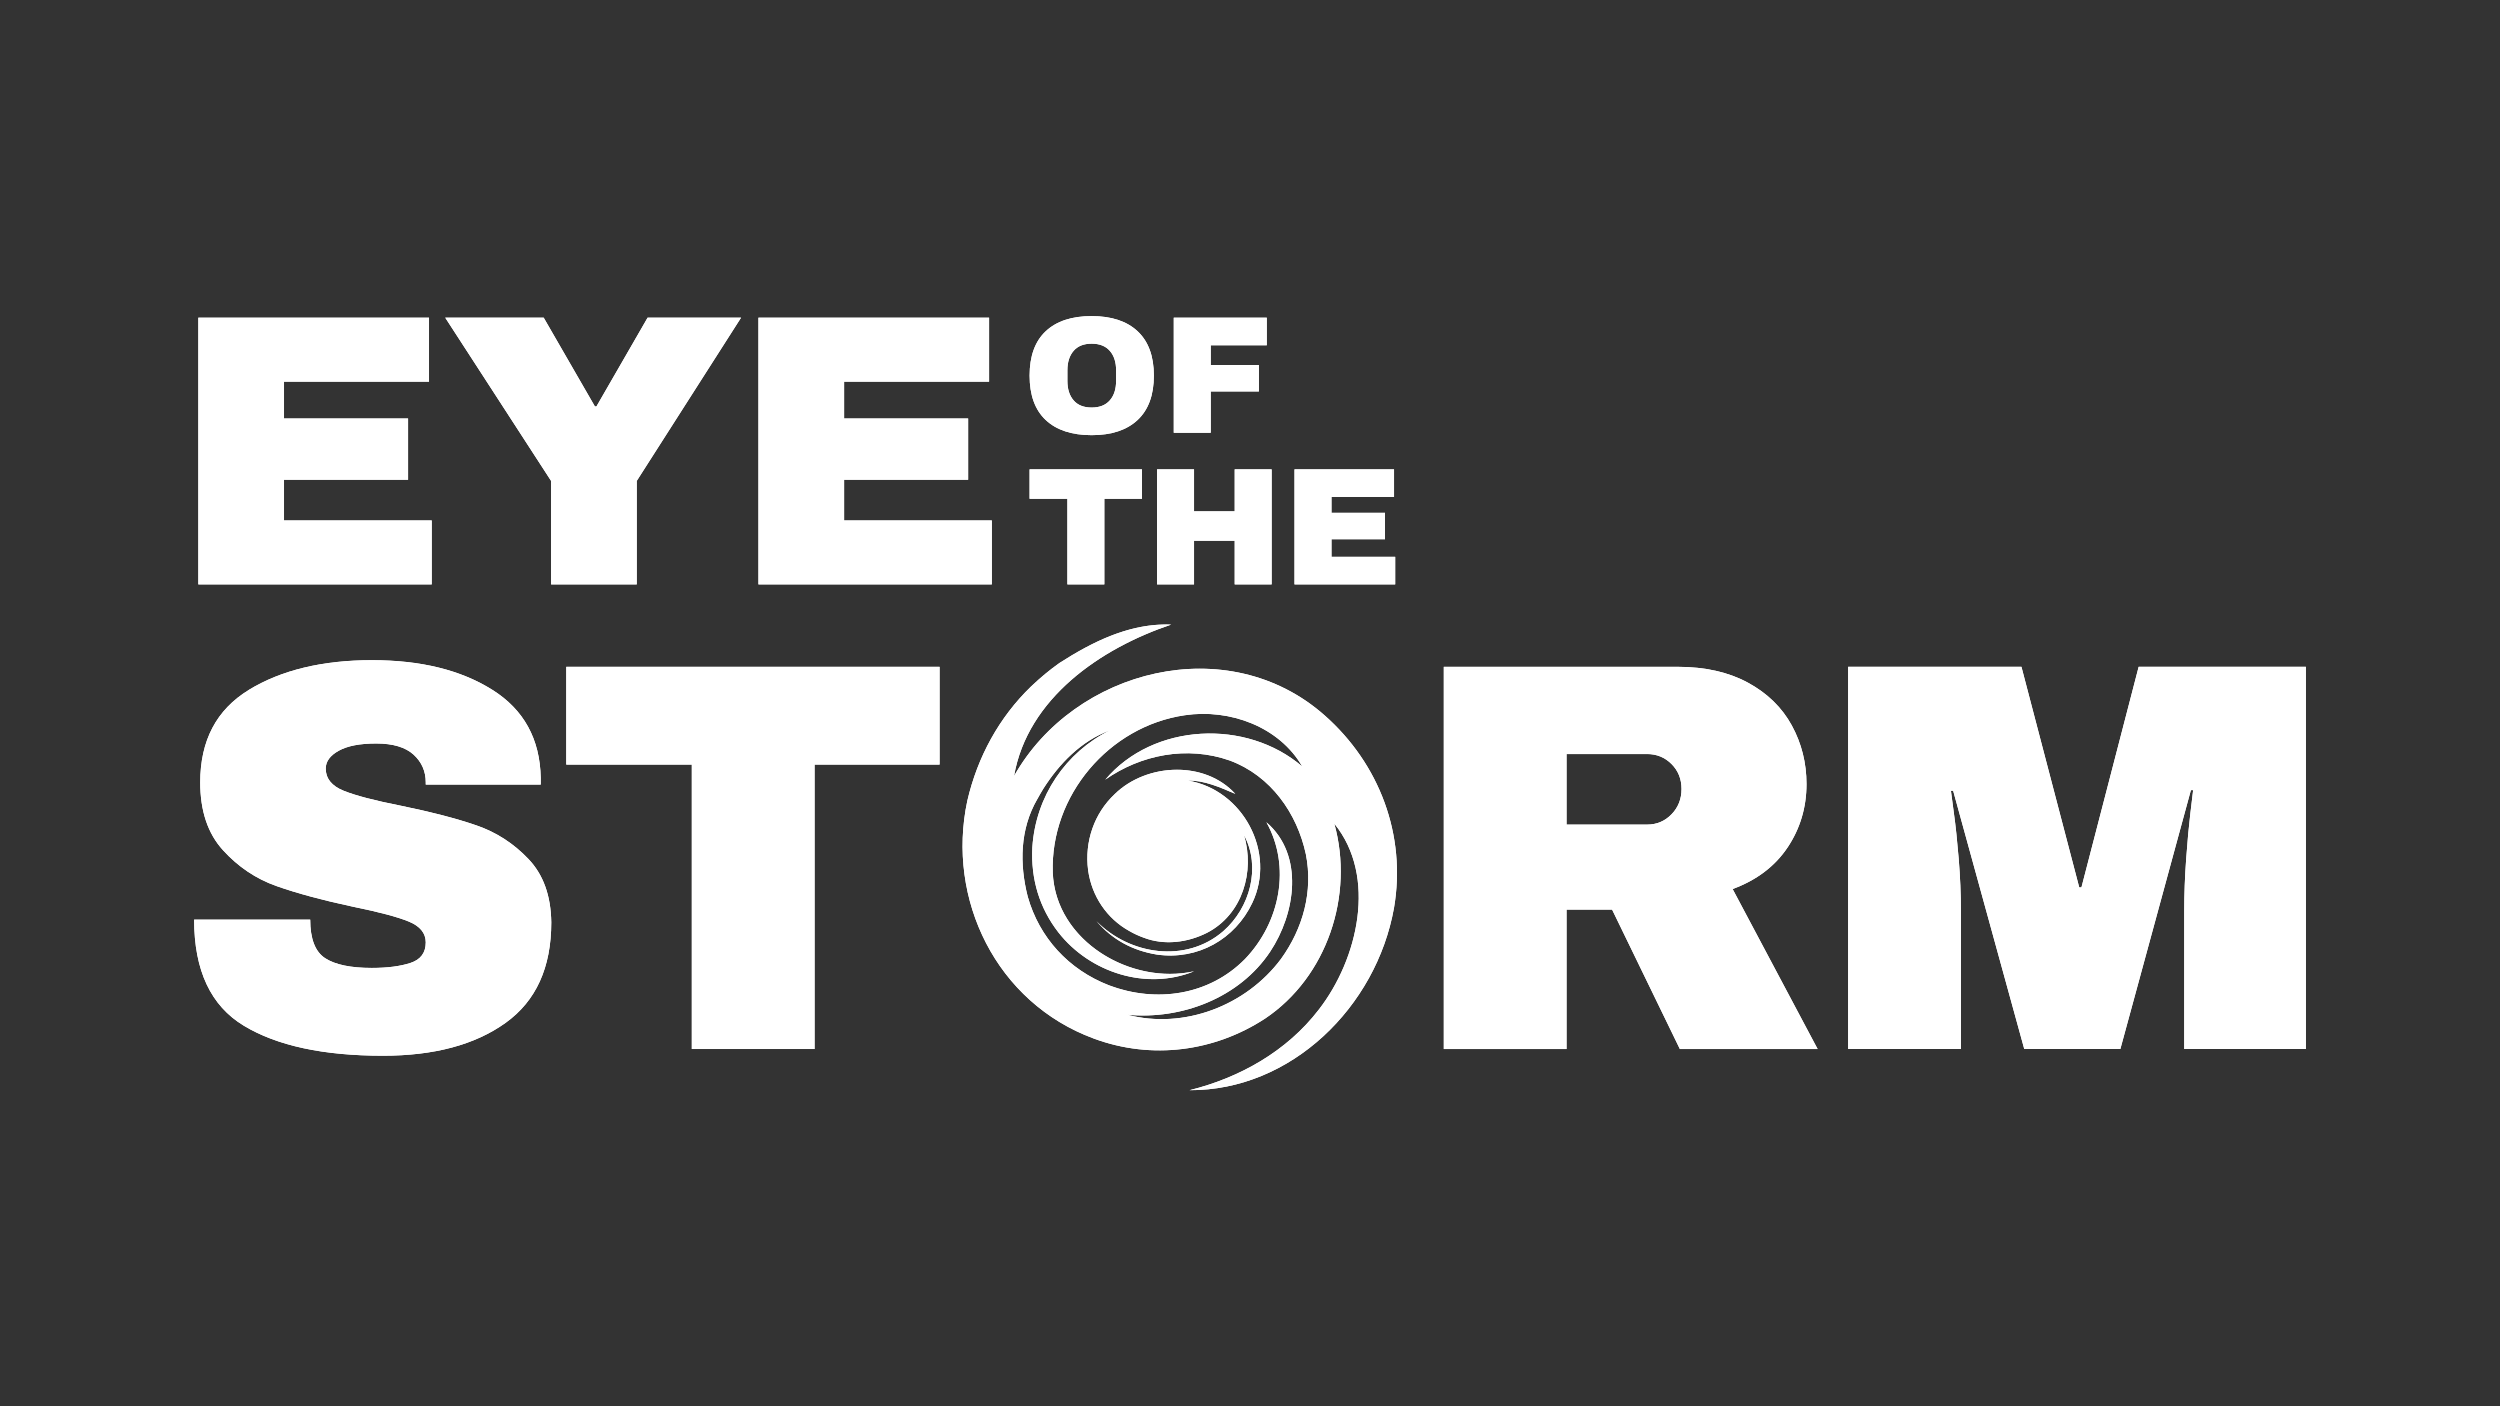
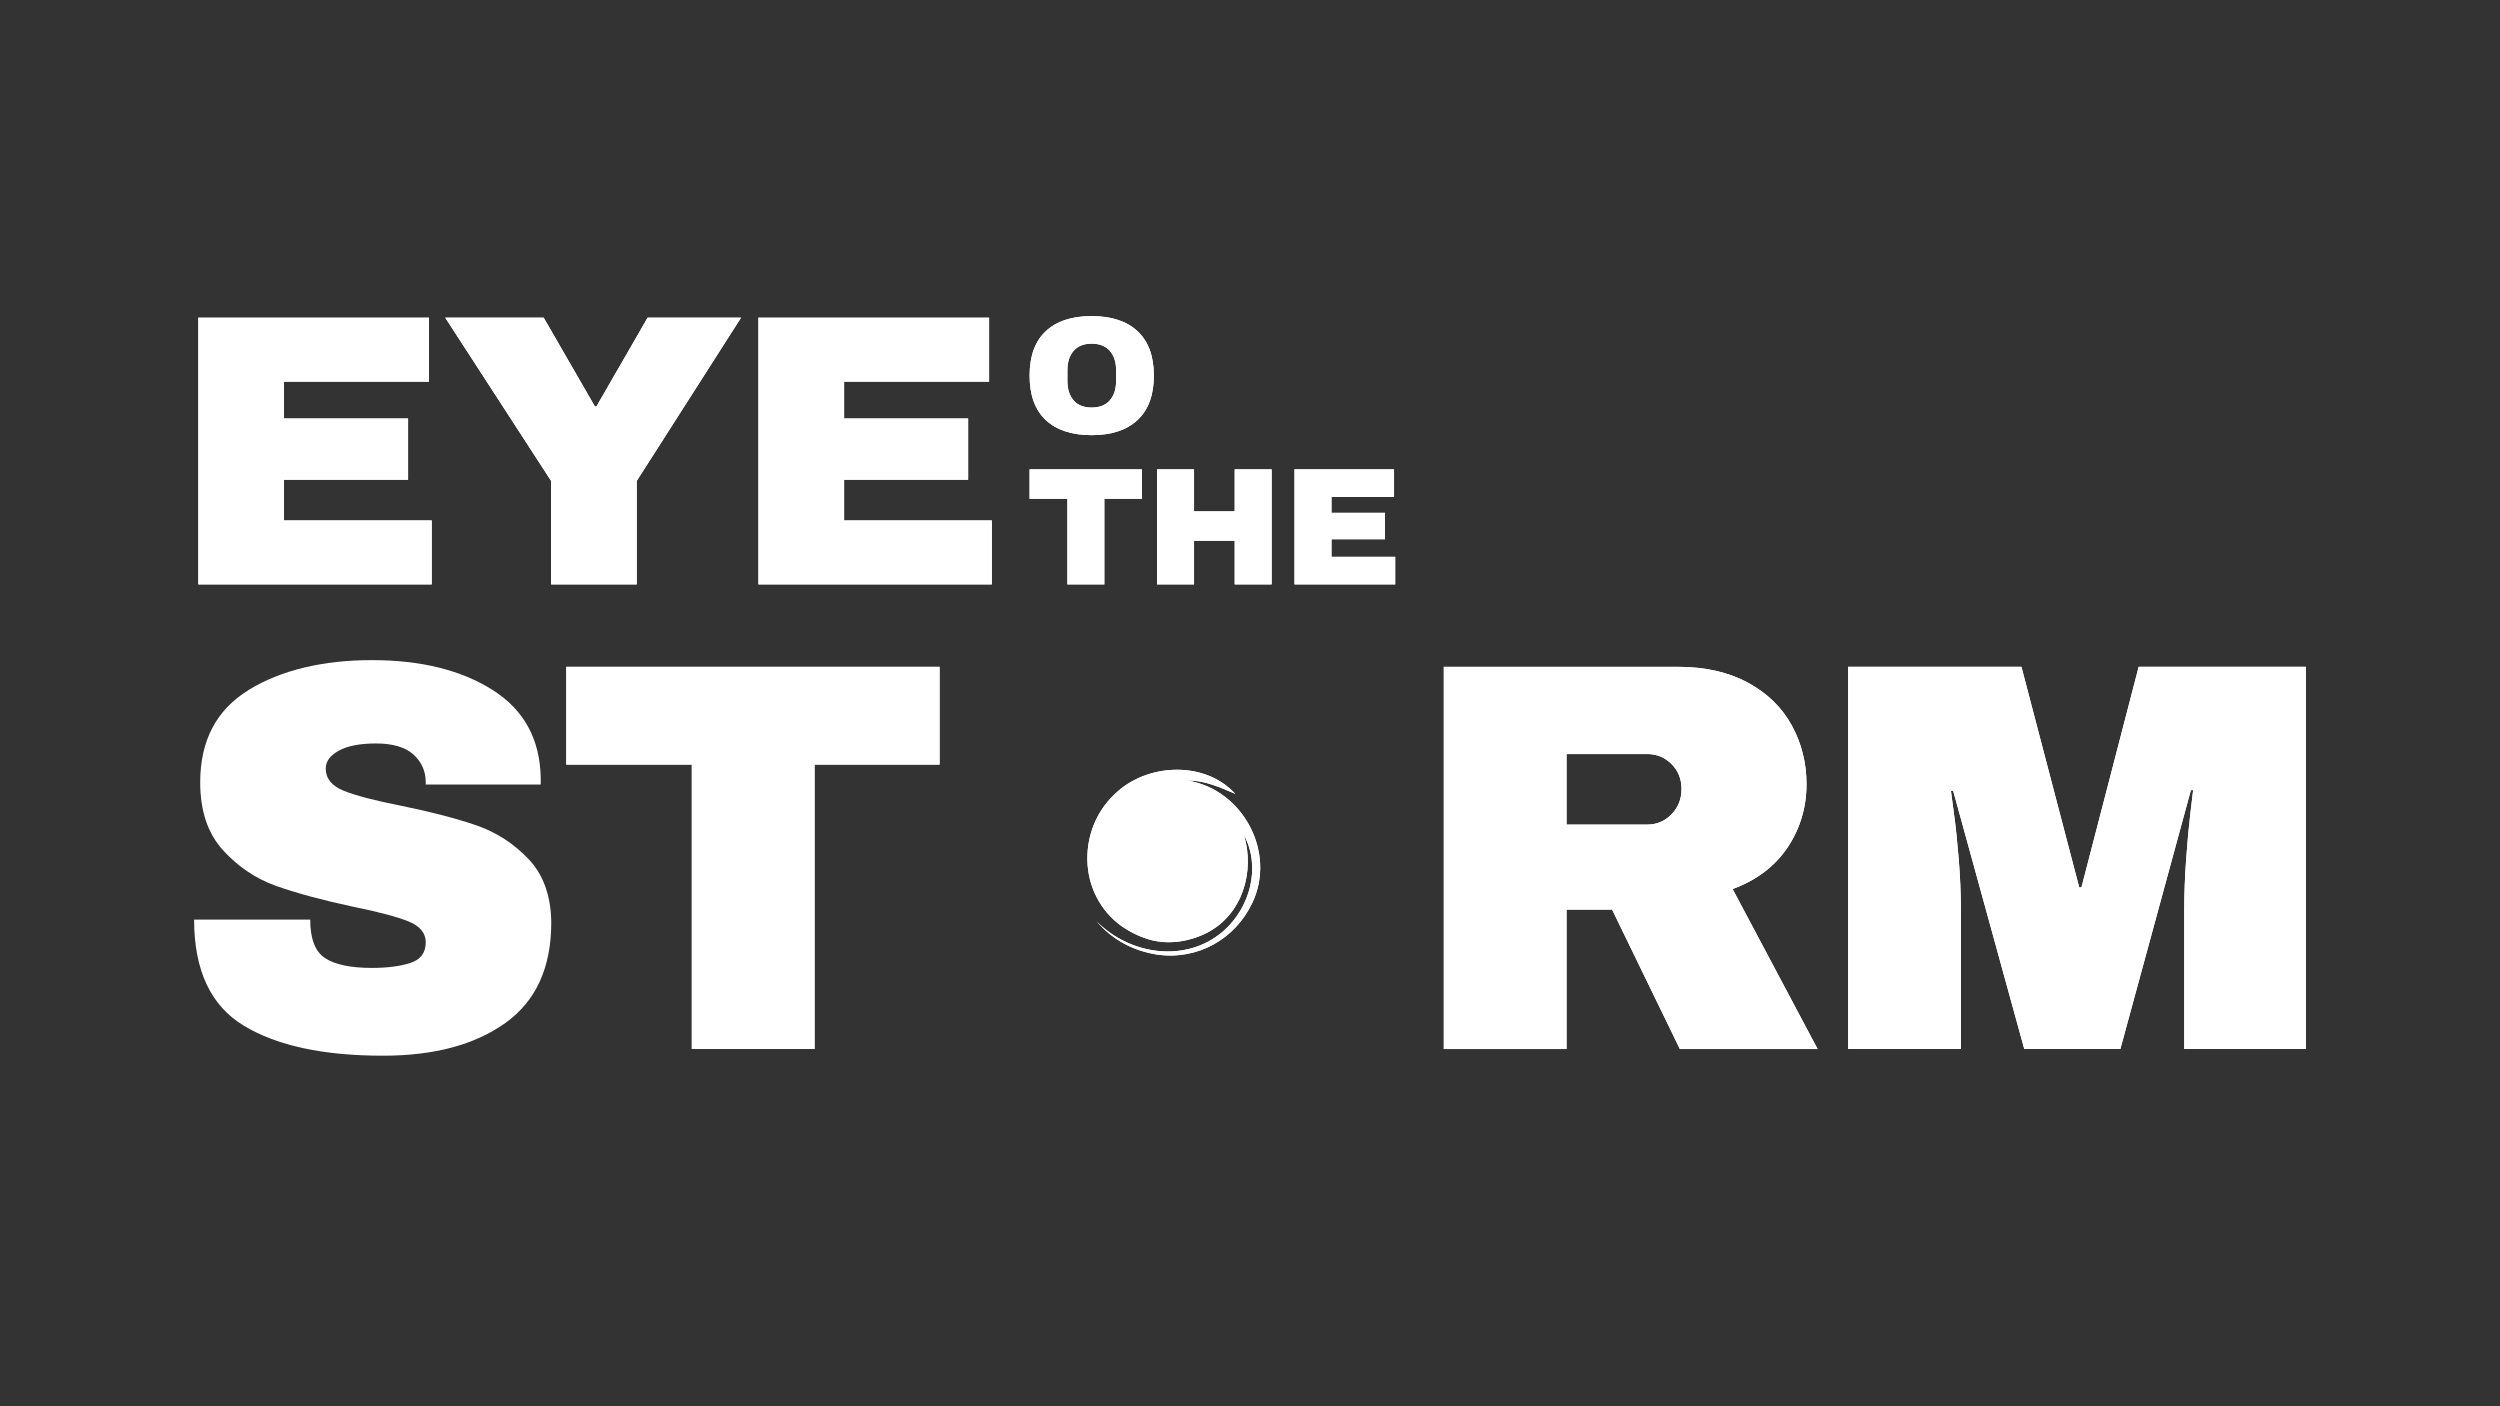
<svg xmlns="http://www.w3.org/2000/svg" id="Eye_of_the_storm" viewBox="0 0 960 540">
  <rect x="0" y="0" width="960" height="540" fill="#333333" stroke="none" />
  <polygon points="76.16 121.99 164.74 121.99 164.74 146.56 109.06 146.56 109.06 160.7 156.7 160.7 156.7 184.22 109.06 184.22 109.06 199.85 165.78 199.85 165.78 224.41 76.16 224.41 76.16 121.99" style="fill:#fff; stroke-width:0px;" />
  <polygon points="76.16 121.99 76.16 224.41 165.78 224.41 165.78 199.85 109.06 199.85 109.06 184.22 156.7 184.22 156.7 160.7 109.06 160.7 109.06 146.56 164.74 146.56 164.74 121.99 76.16 121.99" style="fill:#fff; stroke-width:0px;" />
  <polygon points="244.51 224.41 211.62 224.41 211.62 184.67 170.97 121.99 208.78 121.99 228.44 156.08 229.03 156.08 248.68 121.99 284.56 121.99 244.51 184.67 244.51 224.41" style="fill:#fff; stroke-width:0px;" />
  <polygon points="248.68 121.99 229.03 156.08 228.44 156.08 208.78 121.99 170.97 121.99 211.62 184.67 211.62 224.41 244.51 224.41 244.51 184.67 284.56 121.99 248.68 121.99" style="fill:#fff; stroke-width:0px;" />
  <polygon points="291.24 121.99 379.81 121.99 379.81 146.56 324.14 146.56 324.14 160.7 371.77 160.7 371.77 184.22 324.14 184.22 324.14 199.85 380.86 199.85 380.86 224.41 291.24 224.41 291.24 121.99" style="fill:#fff; stroke-width:0px;" />
  <polygon points="291.24 121.99 291.24 224.41 380.86 224.41 380.86 199.85 324.14 199.85 324.14 184.22 371.77 184.22 371.77 160.7 324.14 160.7 324.14 146.56 379.81 146.56 379.81 121.99 291.24 121.99" style="fill:#fff; stroke-width:0px;" />
-   <path d="M189.09,264.92c12.08,7.61,18.27,18.88,18.56,33.81v2.56h-44.16v-.85c0-4.27-1.57-7.82-4.69-10.67-3.14-2.84-7.9-4.26-14.3-4.26s-11.06.93-14.4,2.77c-3.34,1.85-5.01,4.12-5.01,6.83,0,3.84,2.27,6.69,6.83,8.53,4.55,1.85,11.88,3.77,21.98,5.76,11.8,2.42,21.5,4.94,29.11,7.58,7.61,2.63,14.26,6.93,19.94,12.91,5.69,5.97,8.61,14.08,8.75,24.32,0,17.35-5.87,30.22-17.6,38.61-11.73,8.39-27.41,12.59-47.03,12.59-22.9,0-40.71-3.84-53.43-11.52-12.73-7.68-19.09-21.26-19.09-40.74h44.58c0,7.4,1.92,12.34,5.75,14.82,3.84,2.49,9.82,3.73,17.92,3.73,5.97,0,10.91-.64,14.82-1.92,3.91-1.28,5.87-3.91,5.87-7.89,0-3.55-2.17-6.22-6.51-8-4.34-1.78-11.41-3.66-21.22-5.65-11.95-2.56-21.83-5.22-29.65-8-7.83-2.77-14.66-7.36-20.48-13.76-5.83-6.4-8.74-15.07-8.74-26.02,0-16.07,6.22-27.91,18.67-35.52,12.44-7.61,28.19-11.41,47.25-11.41s34.2,3.81,46.29,11.41" style="fill:#fff; stroke-width:0px;" />
  <path d="M95.55,264.92c-12.45,7.61-18.67,19.45-18.67,35.52,0,10.95,2.91,19.62,8.74,26.02,5.83,6.4,12.65,10.98,20.48,13.76,7.82,2.77,17.7,5.44,29.65,8,9.82,1.99,16.89,3.88,21.22,5.65,4.34,1.78,6.51,4.45,6.51,8,0,3.98-1.96,6.61-5.87,7.89-3.91,1.28-8.85,1.92-14.82,1.92-8.1,0-14.08-1.24-17.92-3.73-3.84-2.48-5.75-7.43-5.75-14.82h-44.58c0,19.48,6.36,33.06,19.09,40.74,12.72,7.68,30.54,11.52,53.43,11.52,19.63,0,35.3-4.19,47.03-12.59,11.73-8.39,17.6-21.26,17.6-38.61-.14-10.24-3.06-18.35-8.75-24.32-5.68-5.97-12.33-10.27-19.94-12.91-7.61-2.63-17.31-5.16-29.11-7.58-10.1-1.99-17.43-3.91-21.98-5.76-4.55-1.85-6.83-4.7-6.83-8.53,0-2.7,1.67-4.98,5.01-6.83,3.34-1.85,8.14-2.77,14.4-2.77s11.16,1.42,14.3,4.26c3.12,2.85,4.69,6.4,4.69,10.67v.85h44.16v-2.56c-.29-14.93-6.48-26.2-18.56-33.81-12.08-7.61-27.52-11.41-46.29-11.41s-34.81,3.81-47.25,11.41" style="fill:#fff; stroke-width:0px;" />
  <polygon points="312.79 293.6 312.79 402.82 265.65 402.82 265.65 293.6 217.45 293.6 217.45 256.06 360.8 256.06 360.8 293.6 312.79 293.6" style="fill:#fff; stroke-width:0px;" />
  <polygon points="217.45 256.06 217.45 293.6 265.65 293.6 265.65 402.82 312.8 402.82 312.8 293.6 360.8 293.6 360.8 256.06 217.45 256.06" style="fill:#fff; stroke-width:0px;" />
  <path d="M641.87,293.39c-2.56-2.56-5.69-3.84-9.38-3.84h-30.93v27.09h30.93c3.69,0,6.83-1.32,9.38-3.95,2.56-2.63,3.84-5.86,3.84-9.71s-1.29-7.04-3.84-9.6M686.45,325.39c-4.84,7.25-11.88,12.59-21.12,16l32.64,61.44h-52.9l-26.02-53.54h-17.49v53.54h-47.14v-146.76h89.8c10.52,0,19.52,2.03,26.99,6.08,7.46,4.05,13.08,9.53,16.85,16.42,3.77,6.9,5.65,14.4,5.65,22.51,0,8.96-2.42,17.06-7.25,24.32" style="fill:#fff; stroke-width:0px;" />
  <path d="M601.55,289.55h30.93c3.69,0,6.83,1.28,9.38,3.84,2.56,2.56,3.84,5.76,3.84,9.6s-1.29,7.08-3.84,9.71c-2.56,2.63-5.69,3.95-9.38,3.95h-30.93v-27.09ZM554.41,256.06v146.76h47.14v-53.54h17.49l26.02,53.54h52.9l-32.64-61.43c9.24-3.41,16.28-8.75,21.12-16,4.83-7.25,7.25-15.36,7.25-24.32,0-8.11-1.89-15.61-5.65-22.51-3.77-6.9-9.38-12.37-16.85-16.43-7.47-4.05-16.47-6.08-26.99-6.08h-89.8Z" style="fill:#fff; stroke-width:0px;" />
  <path d="M838.74,402.82v-52.9c0-6.54.24-13.26.75-20.16.49-6.9,1.03-12.69,1.6-17.39.57-4.69.93-7.68,1.07-8.96h-.86l-27.09,99.41h-36.9l-27.31-99.19h-.85c.14,1.28.53,4.23,1.17,8.85.65,4.62,1.25,10.38,1.82,17.28.56,6.9.85,13.62.85,20.16v52.9h-43.31v-146.76h66.55l22.19,84.69h.85l21.97-84.69h64.21v146.76h-46.71Z" style="fill:#fff; stroke-width:0px;" />
  <path d="M821.25,256.06l-21.97,84.69h-.85l-22.19-84.69h-66.55v146.76h43.31v-52.9c0-6.54-.29-13.26-.85-20.16-.57-6.9-1.17-12.66-1.82-17.28-.64-4.62-1.03-7.57-1.17-8.85h.85l27.31,99.19h36.9l27.09-99.41h.86c-.14,1.28-.5,4.27-1.07,8.96-.57,4.7-1.1,10.49-1.6,17.39-.5,6.9-.75,13.62-.75,20.16v52.9h46.71v-146.76h-64.21Z" style="fill:#fff; stroke-width:0px;" />
  <path d="M412.26,134.73c-1.58,1.84-2.38,4.33-2.38,7.45v4.11c0,3.13.79,5.61,2.38,7.45,1.58,1.84,3.9,2.76,6.94,2.76s5.36-.92,6.97-2.76c1.61-1.84,2.41-4.32,2.41-7.45v-4.11c0-3.12-.8-5.61-2.41-7.45-1.61-1.84-3.93-2.76-6.97-2.76s-5.35.92-6.94,2.76M436.86,127.22c4.15,3.9,6.23,9.57,6.23,17.02s-2.08,13.12-6.23,17.02c-4.16,3.9-10.04,5.84-17.66,5.84s-13.5-1.94-17.63-5.81c-4.13-3.87-6.2-9.56-6.2-17.05s2.07-13.18,6.2-17.05c4.13-3.87,10.01-5.81,17.63-5.81s13.51,1.95,17.66,5.84" style="fill:#fff; stroke-width:0px;" />
  <path d="M412.26,153.74c-1.58-1.84-2.38-4.32-2.38-7.45v-4.11c0-3.12.79-5.61,2.38-7.45,1.58-1.84,3.9-2.76,6.94-2.76s5.36.92,6.97,2.76c1.61,1.84,2.41,4.33,2.41,7.45v4.11c0,3.13-.8,5.61-2.41,7.45-1.61,1.84-3.93,2.76-6.97,2.76s-5.35-.92-6.94-2.76M401.56,127.19c-4.13,3.87-6.2,9.56-6.2,17.05s2.07,13.18,6.2,17.05c4.13,3.87,10.01,5.81,17.63,5.81s13.51-1.95,17.66-5.84c4.15-3.9,6.23-9.57,6.23-17.02s-2.08-13.12-6.23-17.02c-4.16-3.9-10.04-5.84-17.66-5.84s-13.5,1.94-17.63,5.81" style="fill:#fff; stroke-width:0px;" />
-   <polygon points="450.72 121.99 486.44 121.99 486.44 132.59 464.92 132.59 464.92 140.17 483.42 140.17 483.42 150.31 464.92 150.31 464.92 166.18 450.72 166.18 450.72 121.99" style="fill:#fff; stroke-width:0px;" />
-   <polygon points="450.72 121.99 450.72 166.18 464.92 166.18 464.92 150.32 483.42 150.32 483.42 140.17 464.92 140.17 464.92 132.59 486.44 132.59 486.44 121.99 450.72 121.99" style="fill:#fff; stroke-width:0px;" />
  <polygon points="424.07 191.53 424.07 224.41 409.88 224.41 409.88 191.53 395.36 191.53 395.36 180.23 438.52 180.23 438.52 191.53 424.07 191.53" style="fill:#fff; stroke-width:0px;" />
  <polygon points="395.36 180.23 395.36 191.53 409.88 191.53 409.88 224.41 424.07 224.41 424.07 191.53 438.52 191.53 438.52 180.23 395.36 180.23" style="fill:#fff; stroke-width:0px;" />
  <polygon points="474.12 224.41 474.12 207.65 458.51 207.65 458.51 224.41 444.31 224.41 444.31 180.23 458.51 180.23 458.51 196.35 474.12 196.35 474.12 180.23 488.31 180.23 488.31 224.41 474.12 224.41" style="fill:#fff; stroke-width:0px;" />
  <polygon points="474.12 180.23 474.12 196.35 458.51 196.35 458.51 180.23 444.31 180.23 444.31 224.41 458.51 224.41 458.51 207.65 474.12 207.65 474.12 224.41 488.31 224.41 488.31 180.23 474.12 180.23" style="fill:#fff; stroke-width:0px;" />
  <polygon points="497.09 180.23 535.31 180.23 535.31 190.82 511.29 190.82 511.29 196.92 531.84 196.92 531.84 207.07 511.29 207.07 511.29 213.82 535.76 213.82 535.76 224.41 497.09 224.41 497.09 180.23" style="fill:#fff; stroke-width:0px;" />
  <polygon points="497.09 180.23 497.09 224.41 535.76 224.41 535.76 213.82 511.29 213.82 511.29 207.07 531.84 207.07 531.84 196.92 511.29 196.92 511.29 190.82 535.31 190.82 535.31 180.23 497.09 180.23" style="fill:#fff; stroke-width:0px;" />
-   <path d="M398.27,306.96c-6.59,11.41-6.83,24.76-3.61,37.37,4.47,15.75,15.68,28.02,31.2,34.04,18.18,6.85,38.42,3.86,52.2-10.07,13.62-14.19,17.72-35.64,8.24-52.56,14.64,12.62,11.18,35.1,1.42,49.75-11.79,17.69-33.97,26.16-54.81,24.18,21.74,5.7,45.61-3.47,59.01-21.45,8.42-11.66,12.38-25.9,9.54-40.18-3.38-15.72-13.43-30.13-29.21-35.99-16.45-5.79-34.19-2.22-47.83,7.35,18.47-21.85,54.2-23.44,75.64-5.07-8.77-15.21-27.78-22.26-45.07-19.68-29.1,4.23-51.74,30.82-50.72,60.49,1.12,26.4,30.16,43.24,54.26,37.85-18.19,7.42-39.9.63-52.1-14.94-7.27-9.37-10.62-20.48-10-32.63,1.27-19.69,12.87-36.55,29.75-44.93-11.04,4.03-19.45,12.84-25.5,22.33-.83,1.35-1.62,2.72-2.4,4.16M406.83,254.59c12.64-8.1,26.98-15.37,42.91-14.75-27.08,9.11-55.12,28.25-60.35,58.16,23.22-41.12,82.12-56.18,119.28-23.28,21,18.55,31.41,45.93,26.63,73.89-6.79,38.1-39.54,70.17-78.49,70.02,19.23-4.77,37.32-14.94,49.58-30.9,15.1-19.41,22.48-51.21,5.98-71.46,7.66,27.43-2.72,58.88-26.61,74.88-19.34,12.61-43.37,15.93-65.73,7.66-37.49-13.83-56.67-53.5-48.58-91.3,3.92-16.88,12.22-32.05,24.45-43.87,3.64-3.46,7.27-6.47,10.93-9.05" style="fill:#fff; stroke-width:0px;" />
-   <path d="M404.26,335.13c-1.02-29.67,21.62-56.26,50.72-60.49,17.29-2.58,36.3,4.47,45.07,19.68-21.43-18.37-57.17-16.78-75.64,5.07,13.64-9.57,31.38-13.14,47.83-7.35,15.77,5.86,25.83,20.27,29.21,35.99,2.84,14.28-1.13,28.51-9.54,40.18-13.4,17.98-37.27,27.15-59.01,21.45,20.85,1.98,43.02-6.49,54.81-24.18,9.77-14.65,13.23-37.13-1.42-49.75,9.47,16.91,5.37,38.37-8.24,52.56-13.78,13.94-34.02,16.93-52.2,10.07-15.52-6.02-26.73-18.28-31.2-34.04-3.22-12.61-2.98-25.95,3.61-37.37.78-1.44,1.58-2.81,2.4-4.16,6.05-9.49,14.46-18.3,25.5-22.33-16.88,8.38-28.48,25.24-29.75,44.93-.62,12.16,2.73,23.26,10,32.63,12.2,15.57,33.91,22.36,52.1,14.94-3.03.68-6.14,1-9.26,1-21.7,0-44.01-15.78-45-38.85M406.83,254.59c-3.66,2.59-7.3,5.59-10.93,9.05-12.22,11.82-20.53,26.99-24.45,43.87-8.09,37.79,11.09,77.47,48.58,91.3,22.36,8.27,46.39,4.95,65.73-7.66,23.89-16,34.27-47.45,26.61-74.88,16.51,20.25,9.13,52.05-5.98,71.46-12.25,15.97-30.35,26.13-49.58,30.9,38.95.15,71.7-31.92,78.49-70.02,4.78-27.96-5.63-55.34-26.63-73.89-37.16-32.91-96.06-17.84-119.28,23.28,5.23-29.91,33.27-49.05,60.35-58.16-.64-.02-1.27-.04-1.9-.04-15.17,0-28.88,7.02-41.01,14.79" style="fill:#fff; stroke-width:0px;" />
  <path d="M439.18,360.06c7.87,3.05,16.8,1.92,24.31-1.86,13.69-7.08,18.4-23.55,14.21-37.55,6.6,12.36,2.32,27.92-7.96,36.93-14.44,12.48-36.03,9.03-48.69-3.84,6.01,7,13.74,11.27,23.18,12.81,15.73,2.26,30.06-5.96,36.63-19.79,9.33-19.5-3.63-43.56-24.77-47.02,6.26-.17,12.38,2.58,18.27,5.11-11.76-12.89-34.12-11.84-46.34.13-7.86,7.38-11.6,18.22-10.19,29.15,1.39,10.04,7.22,18.61,15.81,23.37,1.75,1.02,3.6,1.87,5.53,2.57" style="fill:#fff; stroke-width:0px;" />
  <path d="M428.02,304.97c-7.86,7.38-11.6,18.22-10.19,29.15,1.39,10.04,7.22,18.61,15.81,23.37,1.75,1.02,3.6,1.87,5.53,2.57,7.87,3.05,16.8,1.92,24.31-1.86,13.69-7.08,18.4-23.55,14.21-37.55,6.6,12.36,2.32,27.92-7.96,36.93-14.44,12.48-36.03,9.03-48.69-3.84,6.01,7,13.74,11.27,23.18,12.81,15.73,2.26,30.06-5.96,36.63-19.79,9.33-19.5-3.63-43.56-24.77-47.02,6.26-.17,12.38,2.58,18.27,5.11-5.74-6.29-14.01-9.27-22.39-9.27-8.79,0-17.69,3.26-23.95,9.39" style="fill:#fff; stroke-width:0px;" />
</svg>